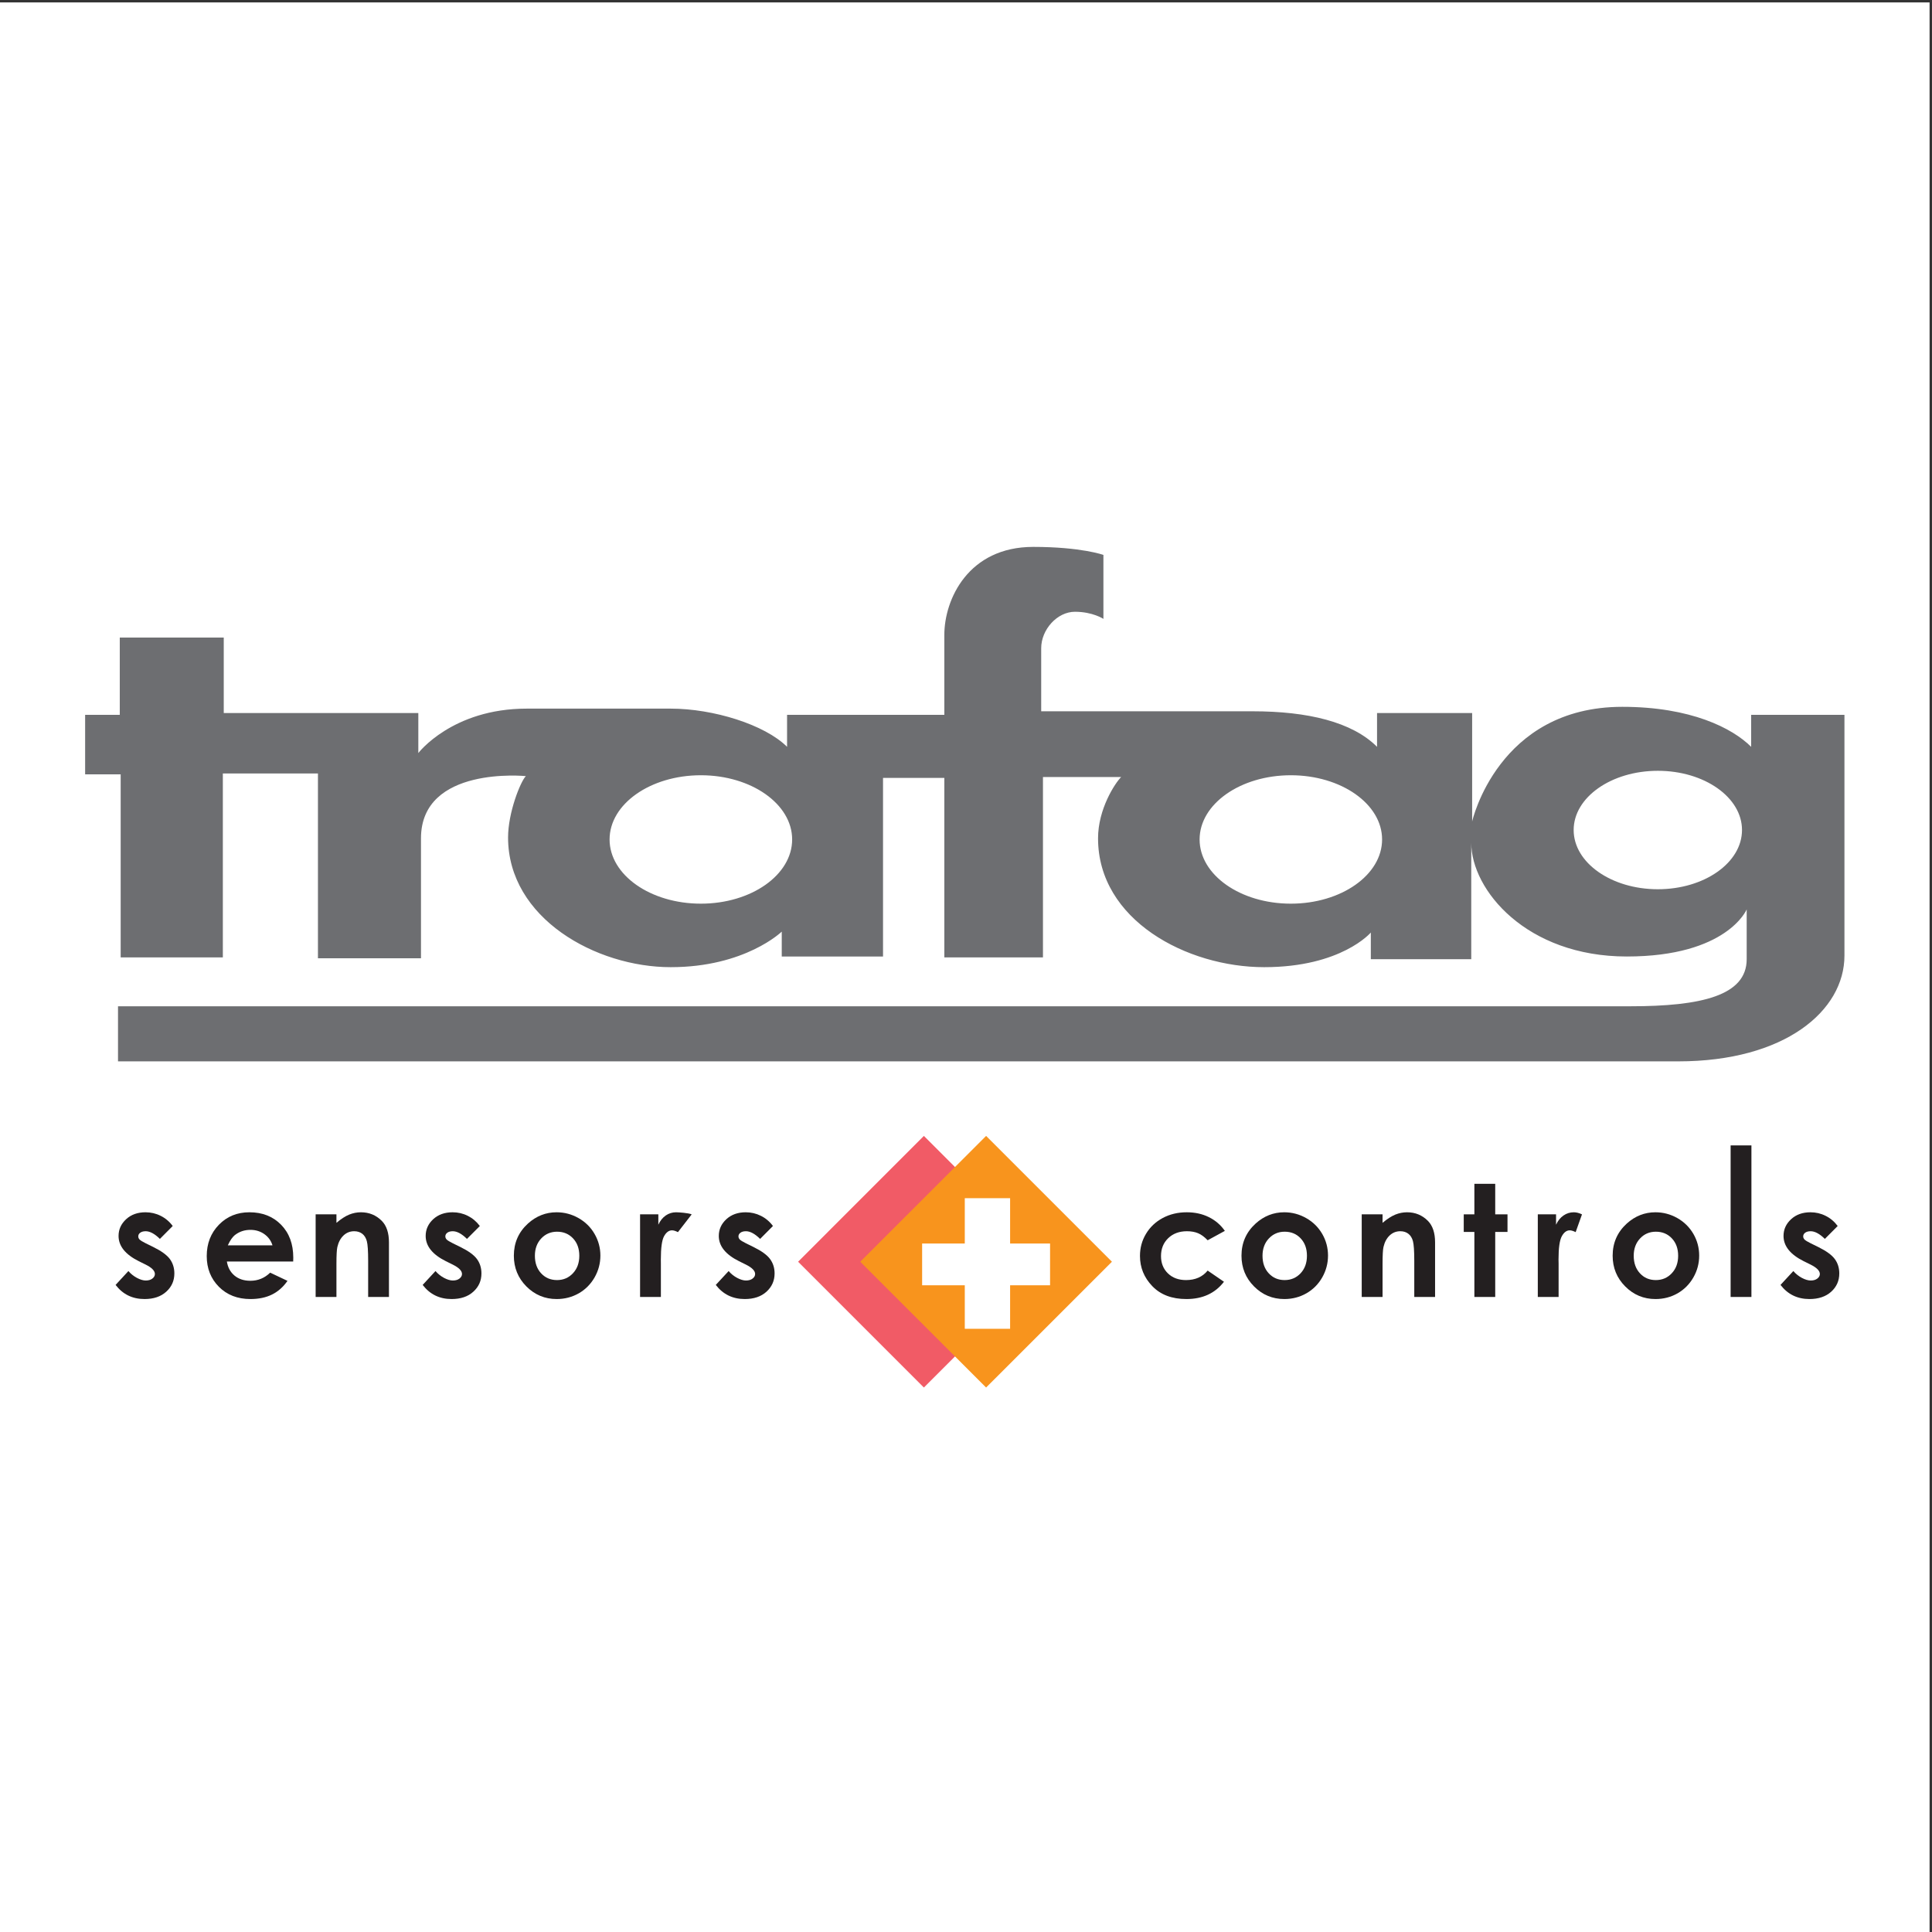
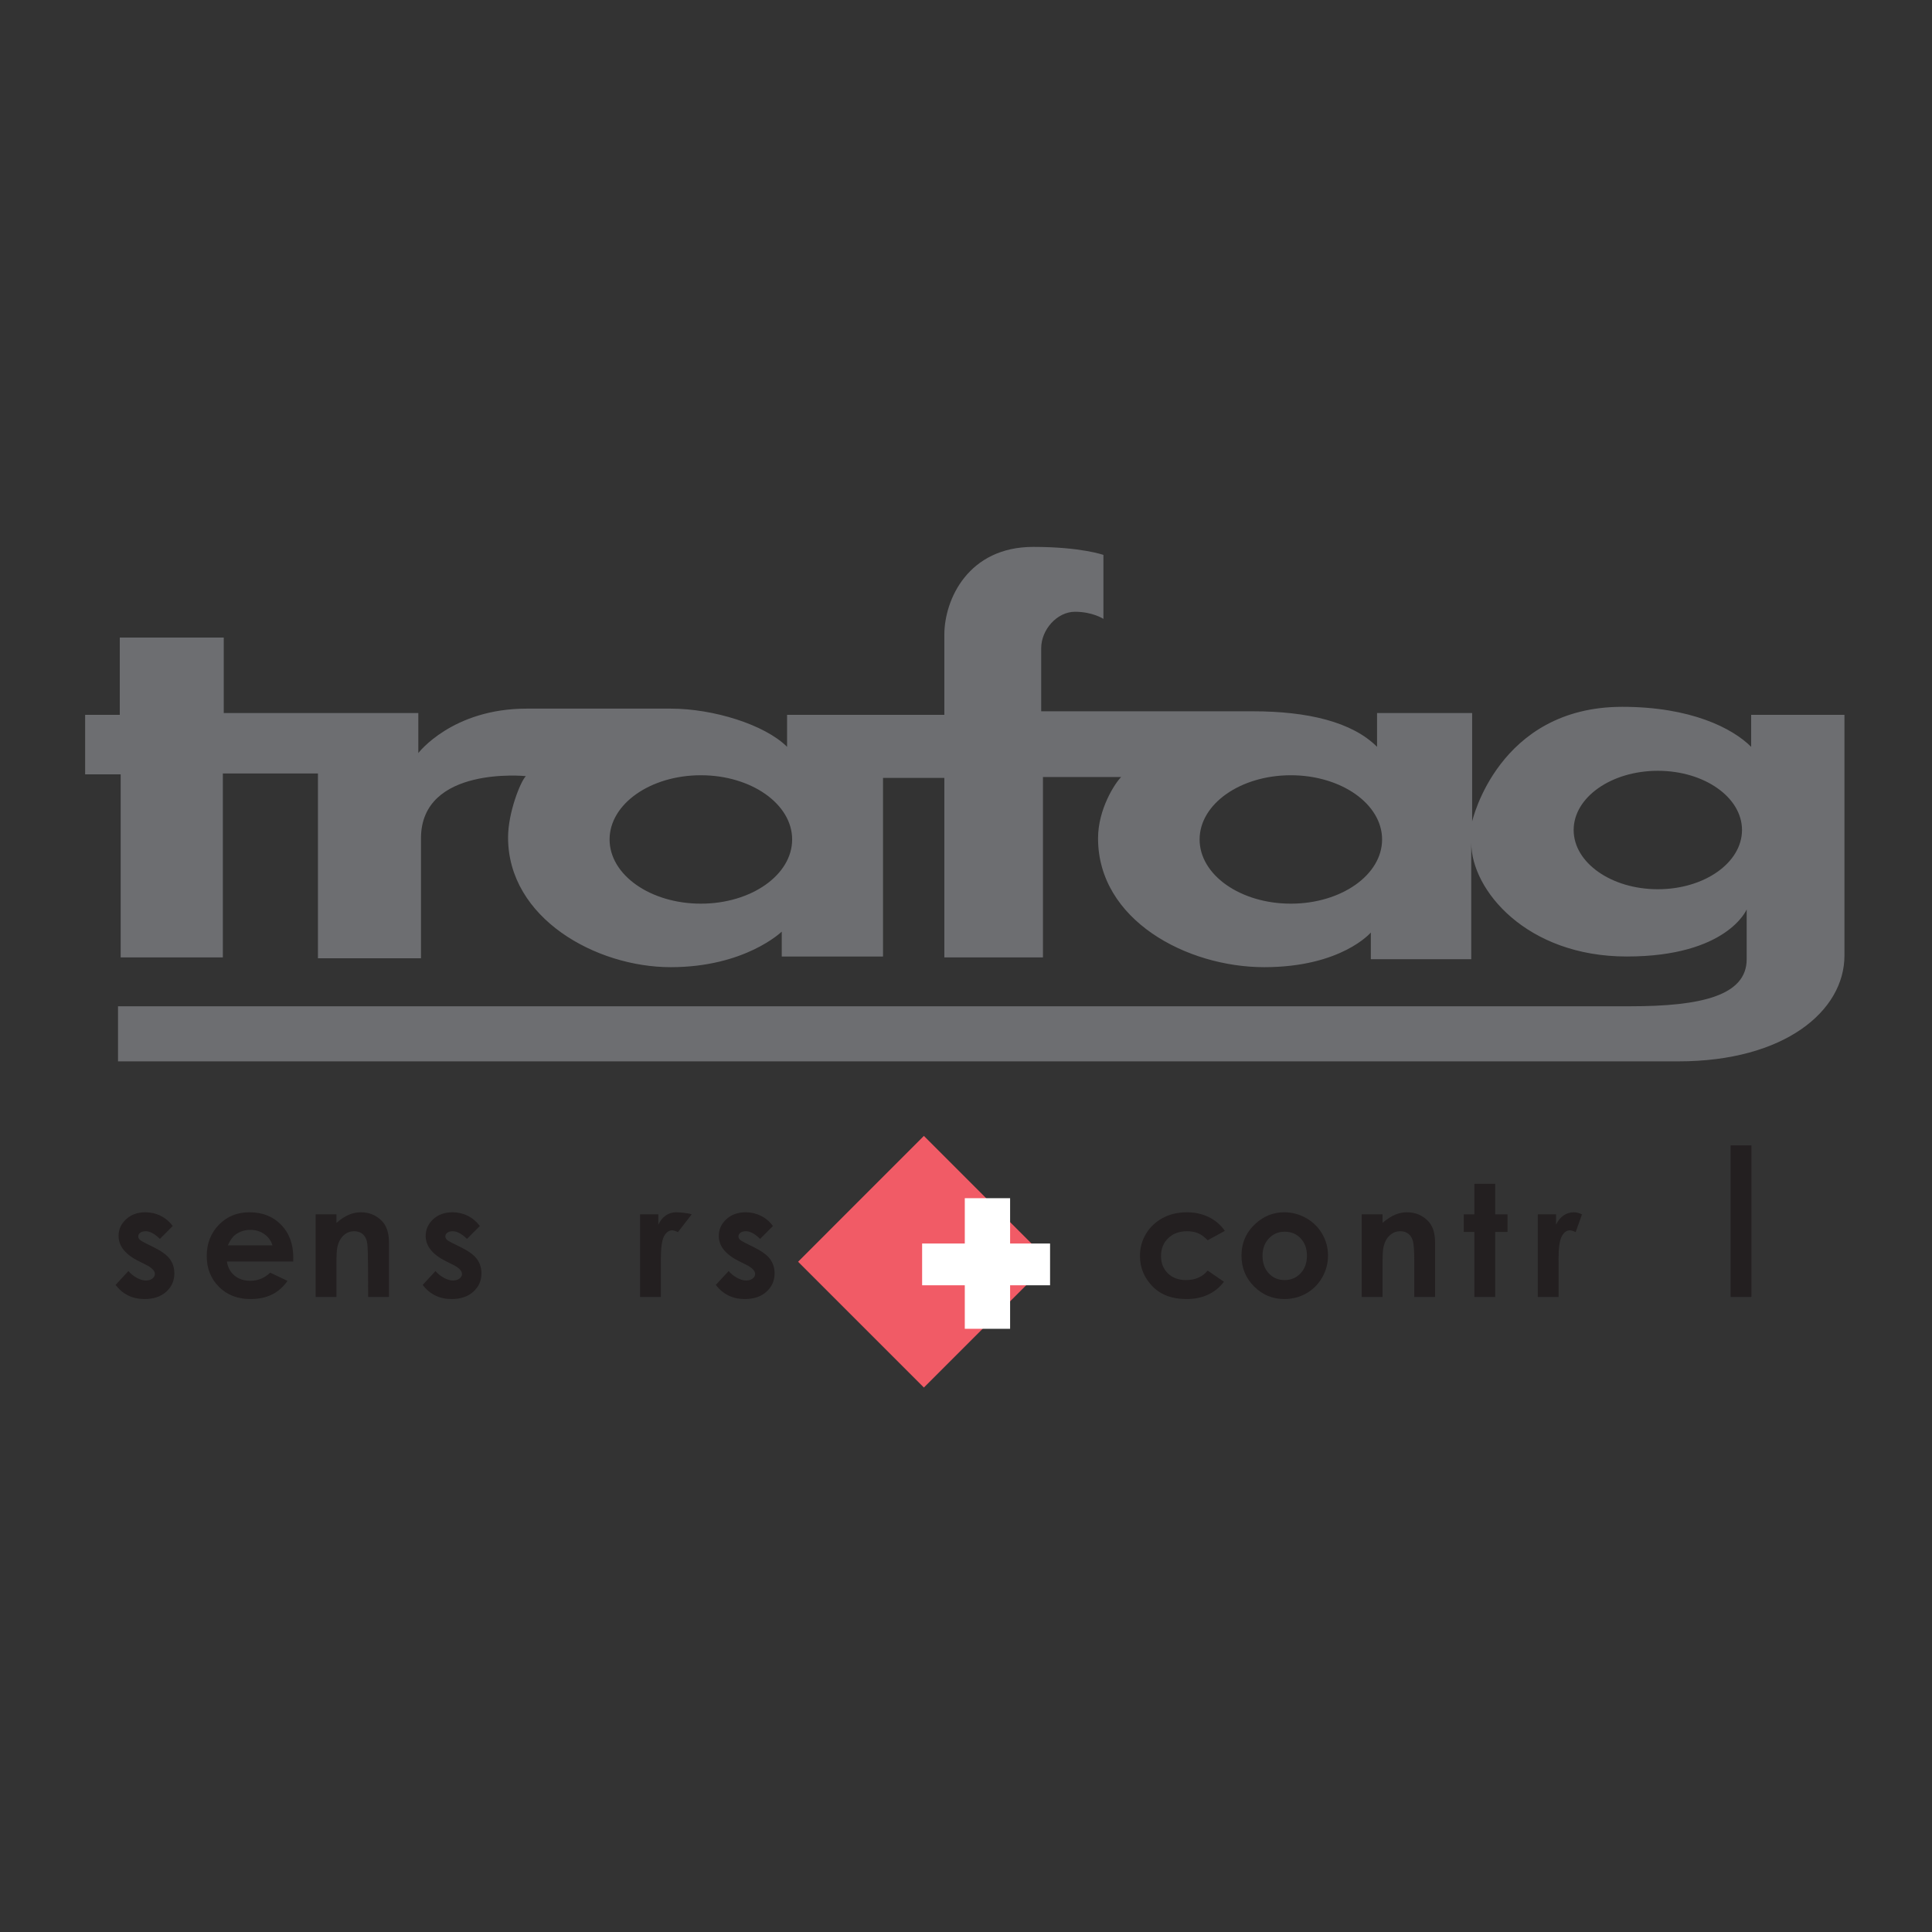
<svg xmlns="http://www.w3.org/2000/svg" width="193pt" height="193pt" viewBox="0 0 193 193" version="1.1">
  <rect x="0" y="0" width="193" height="193" fill="#333333" stroke="none" />
  <g id="surface1">
-     <path style=" stroke:none;fill-rule:evenodd;fill:rgb(100%,100%,100%);fill-opacity:1;" d="M 0 0.242 L 192.758 0.242 L 192.758 193 L 0 193 L 0 0.242 " />
    <path style=" stroke:none;fill-rule:nonzero;fill:rgb(42.699%,43.1%,44.299%);fill-opacity:1;" d="M 52.531 77.531 C 52.531 77.531 42.055 76.469 42.055 83.746 C 42.055 91.023 42.055 95.73 42.055 95.73 L 31.762 95.73 L 31.762 77.266 L 22.262 77.266 L 22.262 95.641 L 12.055 95.641 L 12.055 77.355 L 8.504 77.355 L 8.504 71.41 L 11.965 71.41 L 11.965 63.688 L 22.352 63.688 L 22.352 71.23 L 41.789 71.23 L 41.789 75.227 C 41.789 75.227 45.164 70.789 52.617 70.789 C 60.074 70.789 62.738 70.789 67 70.789 C 71.258 70.789 76.406 72.387 78.625 74.605 L 78.625 71.41 L 94.336 71.41 C 94.336 71.41 94.336 66.973 94.336 63.422 C 94.336 59.871 96.734 54.633 103.215 54.633 C 108.008 54.633 110.227 55.434 110.227 55.434 L 110.227 61.824 C 110.227 61.824 109.16 61.113 107.383 61.113 C 105.609 61.113 104.012 62.891 104.012 64.754 C 104.012 66.617 104.012 71.055 104.012 71.055 C 104.012 71.055 119.633 71.055 125.137 71.055 C 130.641 71.055 135.078 72.117 137.562 74.605 L 137.562 71.23 L 147.062 71.23 L 147.062 82.062 C 147.062 82.062 149.637 70.609 162.062 70.609 C 168.898 70.609 173.066 72.738 174.934 74.605 L 174.934 71.41 L 184.254 71.41 C 184.254 71.41 184.254 89.961 184.254 95.465 C 184.254 100.969 178.305 106.027 167.652 106.027 C 157.004 106.027 11.789 106.027 11.789 106.027 L 11.789 100.523 C 11.789 100.523 155.762 100.523 162.859 100.523 C 169.961 100.523 174.488 99.457 174.488 95.82 L 174.488 90.848 C 174.488 90.848 172.535 95.551 162.508 95.551 C 152.477 95.551 146.973 88.895 146.973 84.191 L 146.973 95.82 L 136.941 95.82 L 136.941 93.156 C 136.941 93.156 134.012 96.617 126.289 96.617 C 118.566 96.617 109.691 91.914 109.691 83.746 C 109.691 80.816 111.379 78.242 112 77.621 L 104.188 77.621 L 104.188 95.641 L 94.336 95.641 L 94.336 77.711 L 88.211 77.711 L 88.211 95.551 L 78.094 95.551 L 78.094 93.066 C 78.094 93.066 74.453 96.617 67 96.617 C 59.543 96.617 50.754 91.734 50.754 83.66 C 50.754 81.172 51.996 78.066 52.531 77.531 Z M 60.895 83.859 C 60.895 87.402 64.977 90.273 70.016 90.273 C 75.047 90.273 79.133 87.402 79.133 83.859 C 79.133 80.316 75.047 77.445 70.016 77.445 C 64.977 77.445 60.895 80.316 60.895 83.859 Z M 119.836 83.859 C 119.836 87.402 123.914 90.273 128.949 90.273 C 133.984 90.273 138.066 87.402 138.066 83.859 C 138.066 80.316 133.984 77.445 128.949 77.445 C 123.914 77.445 119.836 80.316 119.836 83.859 Z M 157.203 82.914 C 157.203 86.184 160.969 88.832 165.613 88.832 C 170.258 88.832 174.02 86.184 174.02 82.914 C 174.02 79.648 170.258 77 165.613 77 C 160.969 77 157.203 79.648 157.203 82.914 " />
    <path style=" stroke:none;fill-rule:nonzero;fill:rgb(94.499%,35.699%,39.999%);fill-opacity:1;" d="M 79.727 126.043 L 92.293 113.473 L 104.863 126.043 L 92.293 138.609 L 79.727 126.043 " />
-     <path style=" stroke:none;fill-rule:nonzero;fill:rgb(96.899%,57.999%,11.4%);fill-opacity:1;" d="M 85.938 126.043 L 98.508 113.473 L 111.078 126.043 L 98.508 138.609 L 85.938 126.043 " />
    <path style=" stroke:none;fill-rule:nonzero;fill:rgb(100%,100%,100%);fill-opacity:1;" d="M 104.898 124.223 L 100.906 124.223 L 100.906 119.695 L 96.379 119.695 L 96.379 124.223 L 92.117 124.223 L 92.117 128.395 L 96.379 128.395 L 96.379 132.742 L 100.906 132.742 L 100.906 128.395 L 104.898 128.395 L 104.898 124.223 " />
    <path style=" stroke:none;fill-rule:nonzero;fill:rgb(13.699%,12.199%,12.5%);fill-opacity:1;" d="M 17.254 122.473 L 15.973 123.762 C 15.453 123.25 14.977 122.996 14.555 122.996 C 14.32 122.996 14.141 123.047 14.008 123.145 C 13.875 123.242 13.812 123.363 13.812 123.512 C 13.812 123.621 13.852 123.723 13.938 123.816 C 14.02 123.91 14.227 124.035 14.555 124.199 L 15.316 124.574 C 16.117 124.969 16.668 125.367 16.969 125.773 C 17.266 126.184 17.418 126.66 17.418 127.211 C 17.418 127.941 17.148 128.551 16.605 129.039 C 16.066 129.527 15.344 129.77 14.438 129.77 C 13.227 129.77 12.266 129.297 11.547 128.359 L 12.828 126.973 C 13.07 127.258 13.359 127.484 13.684 127.66 C 14.016 127.832 14.305 127.918 14.559 127.918 C 14.836 127.918 15.055 127.855 15.223 127.723 C 15.391 127.594 15.473 127.441 15.473 127.27 C 15.473 126.949 15.172 126.641 14.566 126.336 L 13.863 125.988 C 12.52 125.316 11.844 124.477 11.844 123.465 C 11.844 122.812 12.098 122.258 12.602 121.793 C 13.105 121.332 13.75 121.102 14.535 121.102 C 15.07 121.102 15.578 121.219 16.051 121.457 C 16.523 121.691 16.926 122.031 17.254 122.473 " />
    <path style=" stroke:none;fill-rule:nonzero;fill:rgb(13.699%,12.199%,12.5%);fill-opacity:1;" d="M 29.289 126.023 L 22.664 126.023 C 22.758 126.613 23.012 127.078 23.426 127.426 C 23.84 127.77 24.367 127.945 25.012 127.945 C 25.777 127.945 26.438 127.672 26.988 127.133 L 28.719 127.953 C 28.289 128.57 27.77 129.027 27.164 129.324 C 26.562 129.621 25.844 129.77 25.016 129.77 C 23.727 129.77 22.676 129.359 21.867 128.547 C 21.059 127.73 20.652 126.707 20.652 125.48 C 20.652 124.223 21.059 123.18 21.867 122.348 C 22.676 121.516 23.691 121.102 24.914 121.102 C 26.211 121.102 27.266 121.516 28.078 122.344 C 28.891 123.176 29.297 124.27 29.297 125.633 Z M 27.219 124.406 C 27.082 123.949 26.812 123.578 26.414 123.289 C 26.012 123.004 25.551 122.859 25.02 122.859 C 24.445 122.859 23.945 123.02 23.512 123.344 C 23.238 123.543 22.988 123.898 22.758 124.406 L 27.219 124.406 " />
-     <path style=" stroke:none;fill-rule:nonzero;fill:rgb(13.699%,12.199%,12.5%);fill-opacity:1;" d="M 31.531 121.309 L 33.609 121.309 L 33.609 122.156 C 34.078 121.762 34.504 121.488 34.887 121.332 C 35.266 121.18 35.656 121.102 36.055 121.102 C 36.871 121.102 37.566 121.387 38.137 121.957 C 38.617 122.445 38.855 123.16 38.855 124.109 L 38.855 129.562 L 36.777 129.562 L 36.777 125.949 C 36.777 124.965 36.734 124.312 36.645 123.988 C 36.559 123.668 36.406 123.418 36.191 123.25 C 35.973 123.082 35.703 122.996 35.383 122.996 C 34.969 122.996 34.613 123.137 34.316 123.418 C 34.02 123.699 33.812 124.086 33.699 124.578 C 33.641 124.836 33.609 125.395 33.609 126.254 L 33.609 129.562 L 31.531 129.562 L 31.531 121.309 " />
+     <path style=" stroke:none;fill-rule:nonzero;fill:rgb(13.699%,12.199%,12.5%);fill-opacity:1;" d="M 31.531 121.309 L 33.609 121.309 L 33.609 122.156 C 34.078 121.762 34.504 121.488 34.887 121.332 C 35.266 121.18 35.656 121.102 36.055 121.102 C 36.871 121.102 37.566 121.387 38.137 121.957 C 38.617 122.445 38.855 123.16 38.855 124.109 L 38.855 129.562 L 36.777 129.562 C 36.777 124.965 36.734 124.312 36.645 123.988 C 36.559 123.668 36.406 123.418 36.191 123.25 C 35.973 123.082 35.703 122.996 35.383 122.996 C 34.969 122.996 34.613 123.137 34.316 123.418 C 34.02 123.699 33.812 124.086 33.699 124.578 C 33.641 124.836 33.609 125.395 33.609 126.254 L 33.609 129.562 L 31.531 129.562 L 31.531 121.309 " />
    <path style=" stroke:none;fill-rule:nonzero;fill:rgb(13.699%,12.199%,12.5%);fill-opacity:1;" d="M 47.934 122.473 L 46.648 123.762 C 46.129 123.25 45.656 122.996 45.23 122.996 C 45 122.996 44.816 123.047 44.684 123.145 C 44.555 123.242 44.488 123.363 44.488 123.512 C 44.488 123.621 44.531 123.723 44.613 123.816 C 44.699 123.91 44.906 124.035 45.234 124.199 L 45.996 124.574 C 46.797 124.969 47.348 125.367 47.645 125.773 C 47.945 126.184 48.094 126.66 48.094 127.211 C 48.094 127.941 47.824 128.551 47.281 129.039 C 46.746 129.527 46.02 129.77 45.113 129.77 C 43.906 129.77 42.941 129.297 42.223 128.359 L 43.504 126.973 C 43.75 127.258 44.035 127.484 44.363 127.66 C 44.691 127.832 44.984 127.918 45.238 127.918 C 45.512 127.918 45.734 127.855 45.902 127.723 C 46.066 127.594 46.152 127.441 46.152 127.27 C 46.152 126.949 45.848 126.641 45.242 126.336 L 44.539 125.988 C 43.195 125.316 42.523 124.477 42.523 123.465 C 42.523 122.812 42.777 122.258 43.277 121.793 C 43.781 121.332 44.426 121.102 45.215 121.102 C 45.75 121.102 46.254 121.219 46.73 121.457 C 47.199 121.691 47.602 122.031 47.934 122.473 " />
-     <path style=" stroke:none;fill-rule:nonzero;fill:rgb(13.699%,12.199%,12.5%);fill-opacity:1;" d="M 55.602 121.102 C 56.383 121.102 57.113 121.297 57.797 121.684 C 58.48 122.074 59.016 122.602 59.398 123.27 C 59.781 123.934 59.977 124.656 59.977 125.43 C 59.977 126.207 59.781 126.934 59.398 127.609 C 59.008 128.285 58.484 128.816 57.816 129.199 C 57.148 129.578 56.414 129.77 55.609 129.77 C 54.43 129.77 53.422 129.348 52.582 128.508 C 51.75 127.668 51.332 126.645 51.332 125.441 C 51.332 124.156 51.801 123.082 52.746 122.223 C 53.574 121.477 54.527 121.102 55.602 121.102 Z M 55.648 123.043 C 55.016 123.043 54.488 123.27 54.066 123.719 C 53.645 124.168 53.434 124.746 53.434 125.445 C 53.434 126.168 53.641 126.754 54.059 127.203 C 54.477 127.652 55.004 127.875 55.645 127.875 C 56.281 127.875 56.812 127.648 57.234 127.195 C 57.66 126.742 57.871 126.16 57.871 125.445 C 57.871 124.734 57.664 124.156 57.246 123.711 C 56.828 123.266 56.297 123.043 55.648 123.043 " />
    <path style=" stroke:none;fill-rule:nonzero;fill:rgb(13.699%,12.199%,12.5%);fill-opacity:1;" d="M 63.941 121.309 L 65.766 121.309 L 65.766 122.344 C 65.953 121.938 66.203 121.629 66.512 121.418 C 66.824 121.207 67.164 121.102 67.535 121.102 C 67.797 121.102 68.809 121.172 69.098 121.312 L 67.723 123.086 C 67.484 122.965 67.285 122.906 67.133 122.906 C 66.82 122.906 66.555 123.102 66.336 123.496 C 66.121 123.891 66.016 124.664 66.016 125.82 L 66.02 126.223 L 66.02 129.562 L 63.941 129.562 L 63.941 121.309 " />
    <path style=" stroke:none;fill-rule:nonzero;fill:rgb(13.699%,12.199%,12.5%);fill-opacity:1;" d="M 77.215 122.473 L 75.934 123.762 C 75.41 123.25 74.941 122.996 74.516 122.996 C 74.281 122.996 74.098 123.047 73.969 123.145 C 73.836 123.242 73.77 123.363 73.77 123.512 C 73.77 123.621 73.812 123.723 73.898 123.816 C 73.98 123.91 74.188 124.035 74.516 124.199 L 75.277 124.574 C 76.078 124.969 76.629 125.367 76.926 125.773 C 77.227 126.184 77.379 126.66 77.379 127.211 C 77.379 127.941 77.105 128.551 76.566 129.039 C 76.027 129.527 75.305 129.77 74.395 129.77 C 73.191 129.77 72.227 129.297 71.504 128.359 L 72.789 126.973 C 73.031 127.258 73.316 127.484 73.645 127.66 C 73.973 127.832 74.266 127.918 74.52 127.918 C 74.793 127.918 75.016 127.855 75.184 127.723 C 75.352 127.594 75.434 127.441 75.434 127.27 C 75.434 126.949 75.133 126.641 74.527 126.336 L 73.824 125.988 C 72.477 125.316 71.805 124.477 71.805 123.465 C 71.805 122.812 72.059 122.258 72.562 121.793 C 73.066 121.332 73.711 121.102 74.496 121.102 C 75.031 121.102 75.535 121.219 76.012 121.457 C 76.484 121.691 76.887 122.031 77.215 122.473 " />
    <path style=" stroke:none;fill-rule:nonzero;fill:rgb(13.699%,12.199%,12.5%);fill-opacity:1;" d="M 122.359 122.961 L 120.641 123.898 C 120.316 123.559 119.996 123.324 119.684 123.195 C 119.367 123.062 118.996 122.996 118.57 122.996 C 117.801 122.996 117.176 123.23 116.695 123.695 C 116.219 124.156 115.98 124.754 115.98 125.477 C 115.98 126.184 116.211 126.758 116.668 127.203 C 117.129 127.652 117.734 127.875 118.48 127.875 C 119.402 127.875 120.125 127.559 120.641 126.926 L 122.27 128.043 C 121.383 129.195 120.133 129.77 118.52 129.77 C 117.066 129.77 115.934 129.34 115.109 128.48 C 114.285 127.621 113.879 126.617 113.879 125.465 C 113.879 124.668 114.074 123.934 114.477 123.262 C 114.875 122.59 115.434 122.062 116.148 121.676 C 116.863 121.293 117.664 121.102 118.551 121.102 C 119.371 121.102 120.105 121.262 120.758 121.586 C 121.41 121.906 121.945 122.367 122.359 122.961 " />
    <path style=" stroke:none;fill-rule:nonzero;fill:rgb(13.699%,12.199%,12.5%);fill-opacity:1;" d="M 128.293 121.102 C 129.07 121.102 129.801 121.297 130.484 121.684 C 131.172 122.074 131.703 122.602 132.09 123.27 C 132.473 123.934 132.664 124.656 132.664 125.43 C 132.664 126.207 132.469 126.934 132.086 127.609 C 131.699 128.285 131.172 128.816 130.504 129.199 C 129.836 129.578 129.102 129.77 128.301 129.77 C 127.117 129.77 126.109 129.348 125.273 128.508 C 124.438 127.668 124.02 126.645 124.02 125.441 C 124.02 124.156 124.492 123.082 125.438 122.223 C 126.266 121.477 127.215 121.102 128.293 121.102 Z M 128.336 123.043 C 127.703 123.043 127.176 123.27 126.754 123.719 C 126.332 124.168 126.121 124.746 126.121 125.445 C 126.121 126.168 126.328 126.754 126.746 127.203 C 127.164 127.652 127.691 127.875 128.328 127.875 C 128.969 127.875 129.5 127.648 129.926 127.195 C 130.348 126.742 130.559 126.16 130.559 125.445 C 130.559 124.734 130.352 124.156 129.934 123.711 C 129.52 123.266 128.984 123.043 128.336 123.043 " />
    <path style=" stroke:none;fill-rule:nonzero;fill:rgb(13.699%,12.199%,12.5%);fill-opacity:1;" d="M 136.031 121.309 L 138.113 121.309 L 138.113 122.156 C 138.582 121.762 139.008 121.488 139.391 121.332 C 139.77 121.18 140.16 121.102 140.559 121.102 C 141.379 121.102 142.07 121.387 142.641 121.957 C 143.121 122.445 143.359 123.16 143.359 124.109 L 143.359 129.562 L 141.281 129.562 L 141.281 125.949 C 141.281 124.965 141.234 124.312 141.148 123.988 C 141.062 123.668 140.91 123.418 140.691 123.25 C 140.477 123.082 140.207 122.996 139.887 122.996 C 139.473 122.996 139.117 123.137 138.82 123.418 C 138.523 123.699 138.316 124.086 138.203 124.578 C 138.145 124.836 138.113 125.395 138.113 126.254 L 138.113 129.562 L 136.031 129.562 L 136.031 121.309 " />
    <path style=" stroke:none;fill-rule:nonzero;fill:rgb(13.699%,12.199%,12.5%);fill-opacity:1;" d="M 147.285 118.258 L 149.367 118.258 L 149.367 121.309 L 150.594 121.309 L 150.594 123.066 L 149.367 123.066 L 149.367 129.562 L 147.285 129.562 L 147.285 123.066 L 146.223 123.066 L 146.223 121.309 L 147.285 121.309 L 147.285 118.258 " />
    <path style=" stroke:none;fill-rule:nonzero;fill:rgb(13.699%,12.199%,12.5%);fill-opacity:1;" d="M 153.621 121.309 L 155.445 121.309 L 155.445 122.344 C 155.633 121.938 155.883 121.629 156.195 121.418 C 156.504 121.207 156.844 121.102 157.215 121.102 C 157.477 121.102 157.75 121.172 158.035 121.312 L 157.402 123.086 C 157.164 122.965 156.965 122.906 156.812 122.906 C 156.5 122.906 156.234 123.102 156.02 123.496 C 155.801 123.891 155.691 124.664 155.691 125.82 L 155.699 126.223 L 155.699 129.562 L 153.621 129.562 L 153.621 121.309 " />
-     <path style=" stroke:none;fill-rule:nonzero;fill:rgb(13.699%,12.199%,12.5%);fill-opacity:1;" d="M 165.371 121.102 C 166.148 121.102 166.883 121.297 167.566 121.684 C 168.25 122.074 168.781 122.602 169.168 123.27 C 169.551 123.934 169.742 124.656 169.742 125.43 C 169.742 126.207 169.551 126.934 169.164 127.609 C 168.777 128.285 168.25 128.816 167.586 129.199 C 166.918 129.578 166.184 129.77 165.379 129.77 C 164.195 129.77 163.188 129.348 162.352 128.508 C 161.516 127.668 161.098 126.645 161.098 125.441 C 161.098 124.156 161.57 123.082 162.516 122.223 C 163.344 121.477 164.297 121.102 165.371 121.102 Z M 165.418 123.043 C 164.781 123.043 164.254 123.27 163.836 123.719 C 163.414 124.168 163.203 124.746 163.203 125.445 C 163.203 126.168 163.41 126.754 163.828 127.203 C 164.242 127.652 164.77 127.875 165.41 127.875 C 166.051 127.875 166.578 127.648 167.004 127.195 C 167.43 126.742 167.641 126.16 167.641 125.445 C 167.641 124.734 167.434 124.156 167.016 123.711 C 166.598 123.266 166.066 123.043 165.418 123.043 " />
    <path style=" stroke:none;fill-rule:nonzero;fill:rgb(13.699%,12.199%,12.5%);fill-opacity:1;" d="M 172.883 114.422 L 174.961 114.422 L 174.961 129.562 L 172.883 129.562 L 172.883 114.422 " />
-     <path style=" stroke:none;fill-rule:nonzero;fill:rgb(13.699%,12.199%,12.5%);fill-opacity:1;" d="M 183.578 122.473 L 182.297 123.762 C 181.773 123.25 181.301 122.996 180.875 122.996 C 180.645 122.996 180.461 123.047 180.328 123.145 C 180.199 123.242 180.133 123.363 180.133 123.512 C 180.133 123.621 180.176 123.723 180.258 123.816 C 180.34 123.91 180.551 124.035 180.879 124.199 L 181.641 124.574 C 182.441 124.969 182.992 125.367 183.289 125.773 C 183.59 126.184 183.738 126.66 183.738 127.211 C 183.738 127.941 183.469 128.551 182.93 129.039 C 182.387 129.527 181.664 129.77 180.758 129.77 C 179.551 129.77 178.586 129.297 177.867 128.359 L 179.148 126.973 C 179.395 127.258 179.68 127.484 180.008 127.66 C 180.336 127.832 180.629 127.918 180.883 127.918 C 181.156 127.918 181.379 127.855 181.547 127.723 C 181.715 127.594 181.797 127.441 181.797 127.27 C 181.797 126.949 181.492 126.641 180.887 126.336 L 180.184 125.988 C 178.84 125.316 178.168 124.477 178.168 123.465 C 178.168 122.812 178.422 122.258 178.926 121.793 C 179.43 121.332 180.07 121.102 180.855 121.102 C 181.395 121.102 181.898 121.219 182.371 121.457 C 182.848 121.691 183.246 122.031 183.578 122.473 " />
  </g>
</svg>